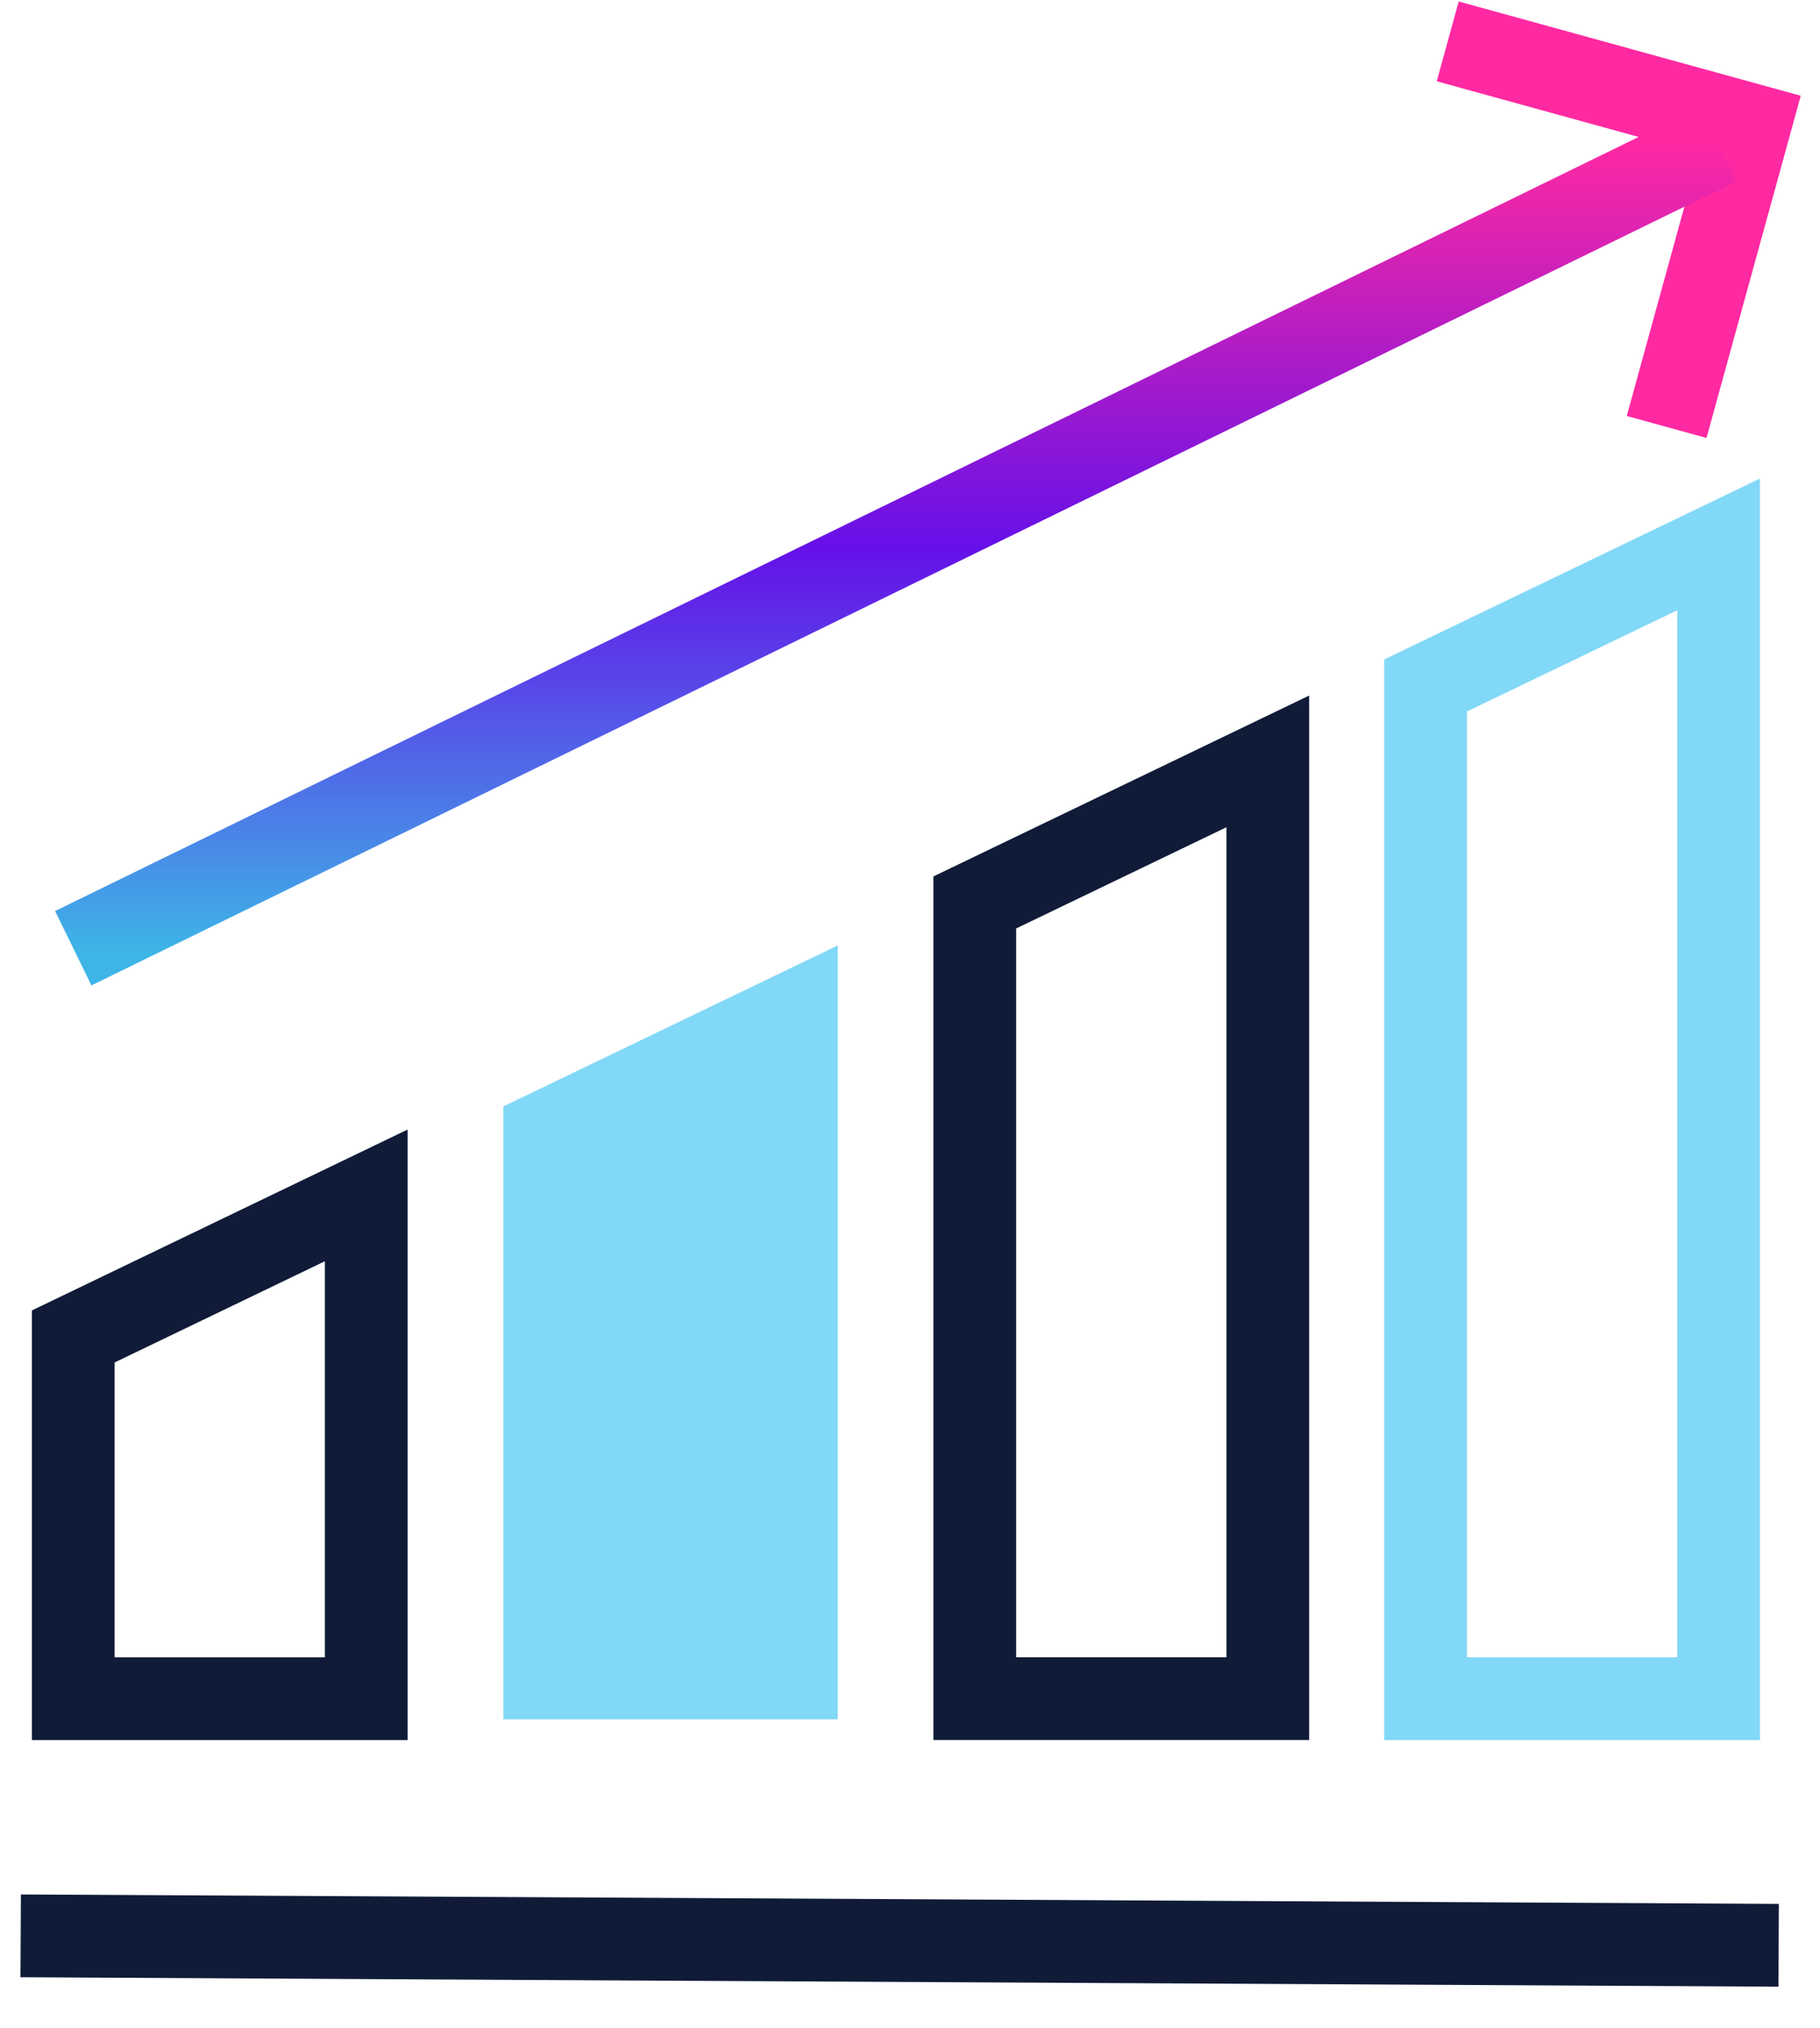
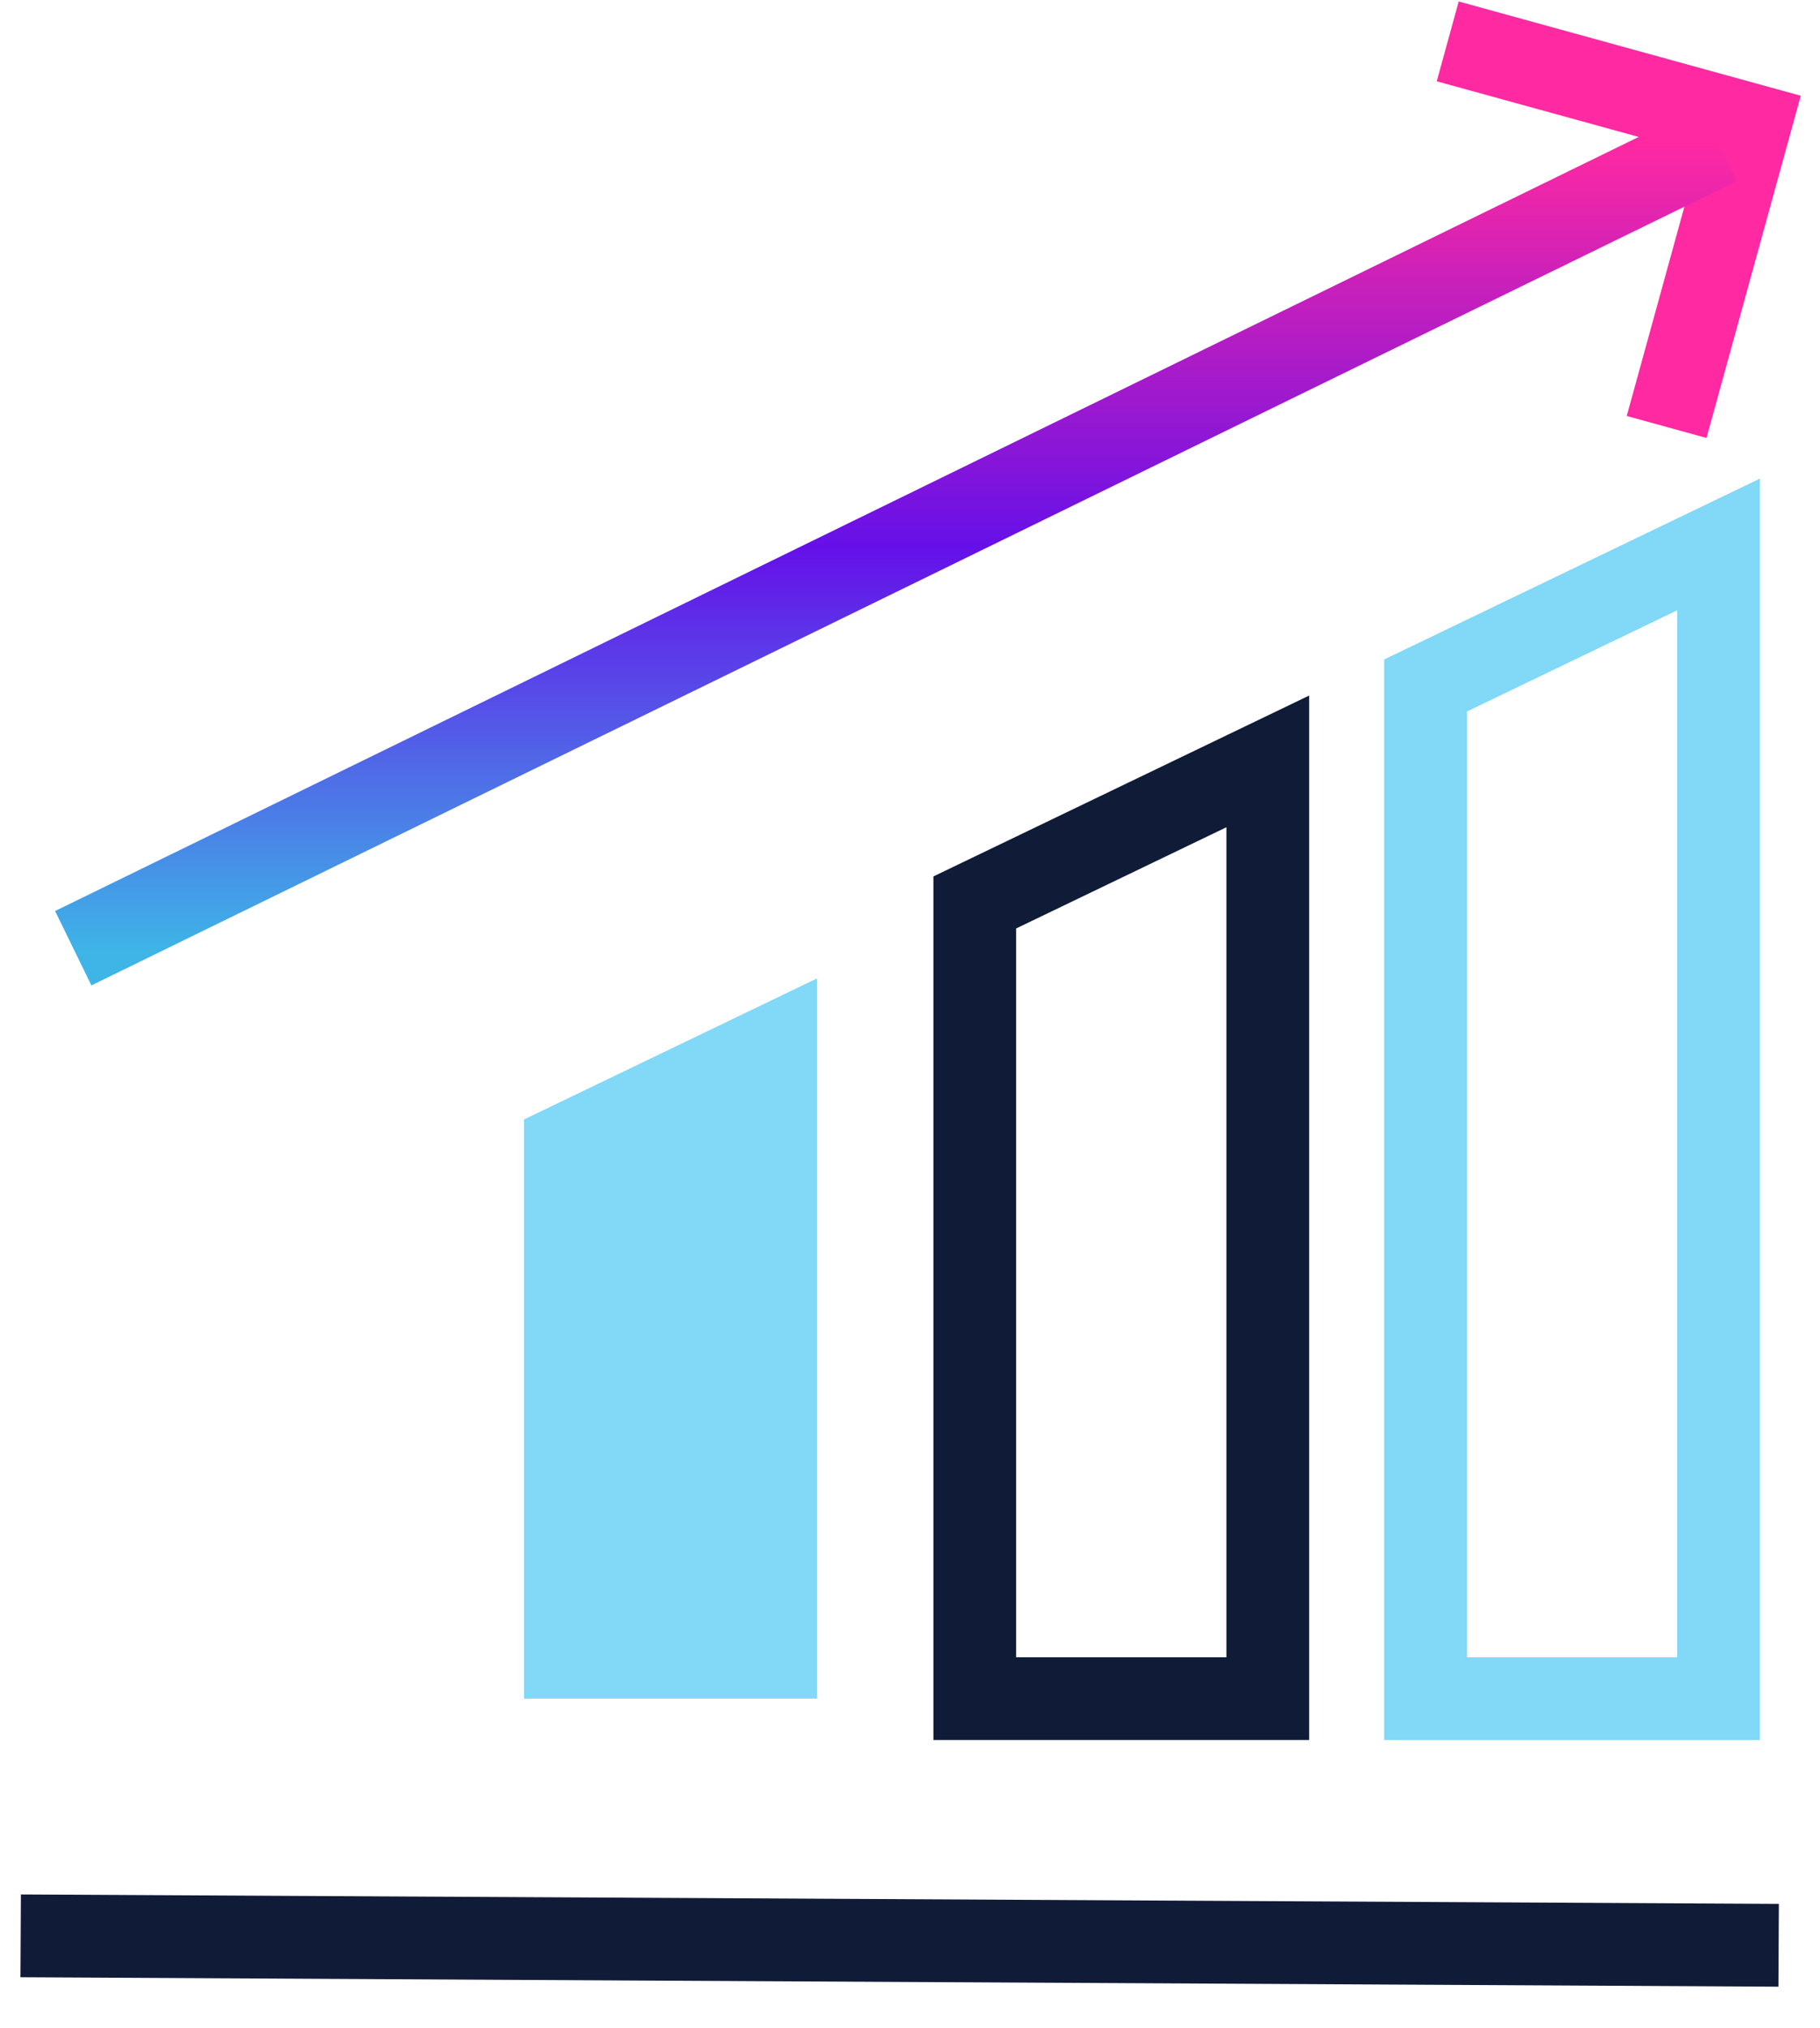
<svg xmlns="http://www.w3.org/2000/svg" width="44px" height="49px" viewBox="0 0 44 49" version="1.1">
  <title>Group 47</title>
  <defs>
    <linearGradient x1="50%" y1="0%" x2="50%" y2="100%" id="linearGradient-1">
      <stop stop-color="#FF29A2" offset="0%" />
      <stop stop-color="#6510E8" offset="50.197%" />
      <stop stop-color="#3EB4E7" offset="100%" />
    </linearGradient>
  </defs>
  <g id="Designs" stroke="none" stroke-width="1" fill="none" fill-rule="evenodd">
    <g id="Why-Aceyus" transform="translate(-823, -1445)">
      <g id="Group-47" transform="translate(823, 1446)">
        <polyline id="Stroke-1" stroke="#FF29A2" stroke-width="2" points="40.292 9.316 42.305 2.012 35 0" />
        <polygon id="Stroke-3" stroke="#81D8F7" stroke-width="2" points="34.464 15.562 34.464 40.042 41.548 40.042 41.548 12.154" />
        <line x1="1.771" y1="21.91" x2="41.547" y2="2.478" id="Stroke-5" stroke="url(#linearGradient-1)" stroke-width="2" />
        <polygon id="Stroke-8" stroke="#0F1B37" stroke-width="2" stroke-linecap="round" points="23.566 20.804 23.566 40.041 30.65 40.041 30.65 17.396" />
        <polygon id="Fill-9" fill="#81D8F7" points="12.669 26.047 12.669 40.042 19.753 40.042 19.753 22.639" />
-         <polygon id="Stroke-10" stroke="#81D8F7" points="12.669 26.047 12.669 40.042 19.753 40.042 19.753 22.639" />
        <g id="Group-15" transform="translate(0, 27.272)" stroke="#0F1B37" stroke-width="2">
-           <polygon id="Stroke-11" stroke-linecap="round" points="1.771 4.018 1.771 12.77 8.854 12.77 8.854 0.61" />
          <line x1="0.5" y1="18.5" x2="43" y2="18.728" id="Stroke-13" />
        </g>
      </g>
    </g>
  </g>
</svg>